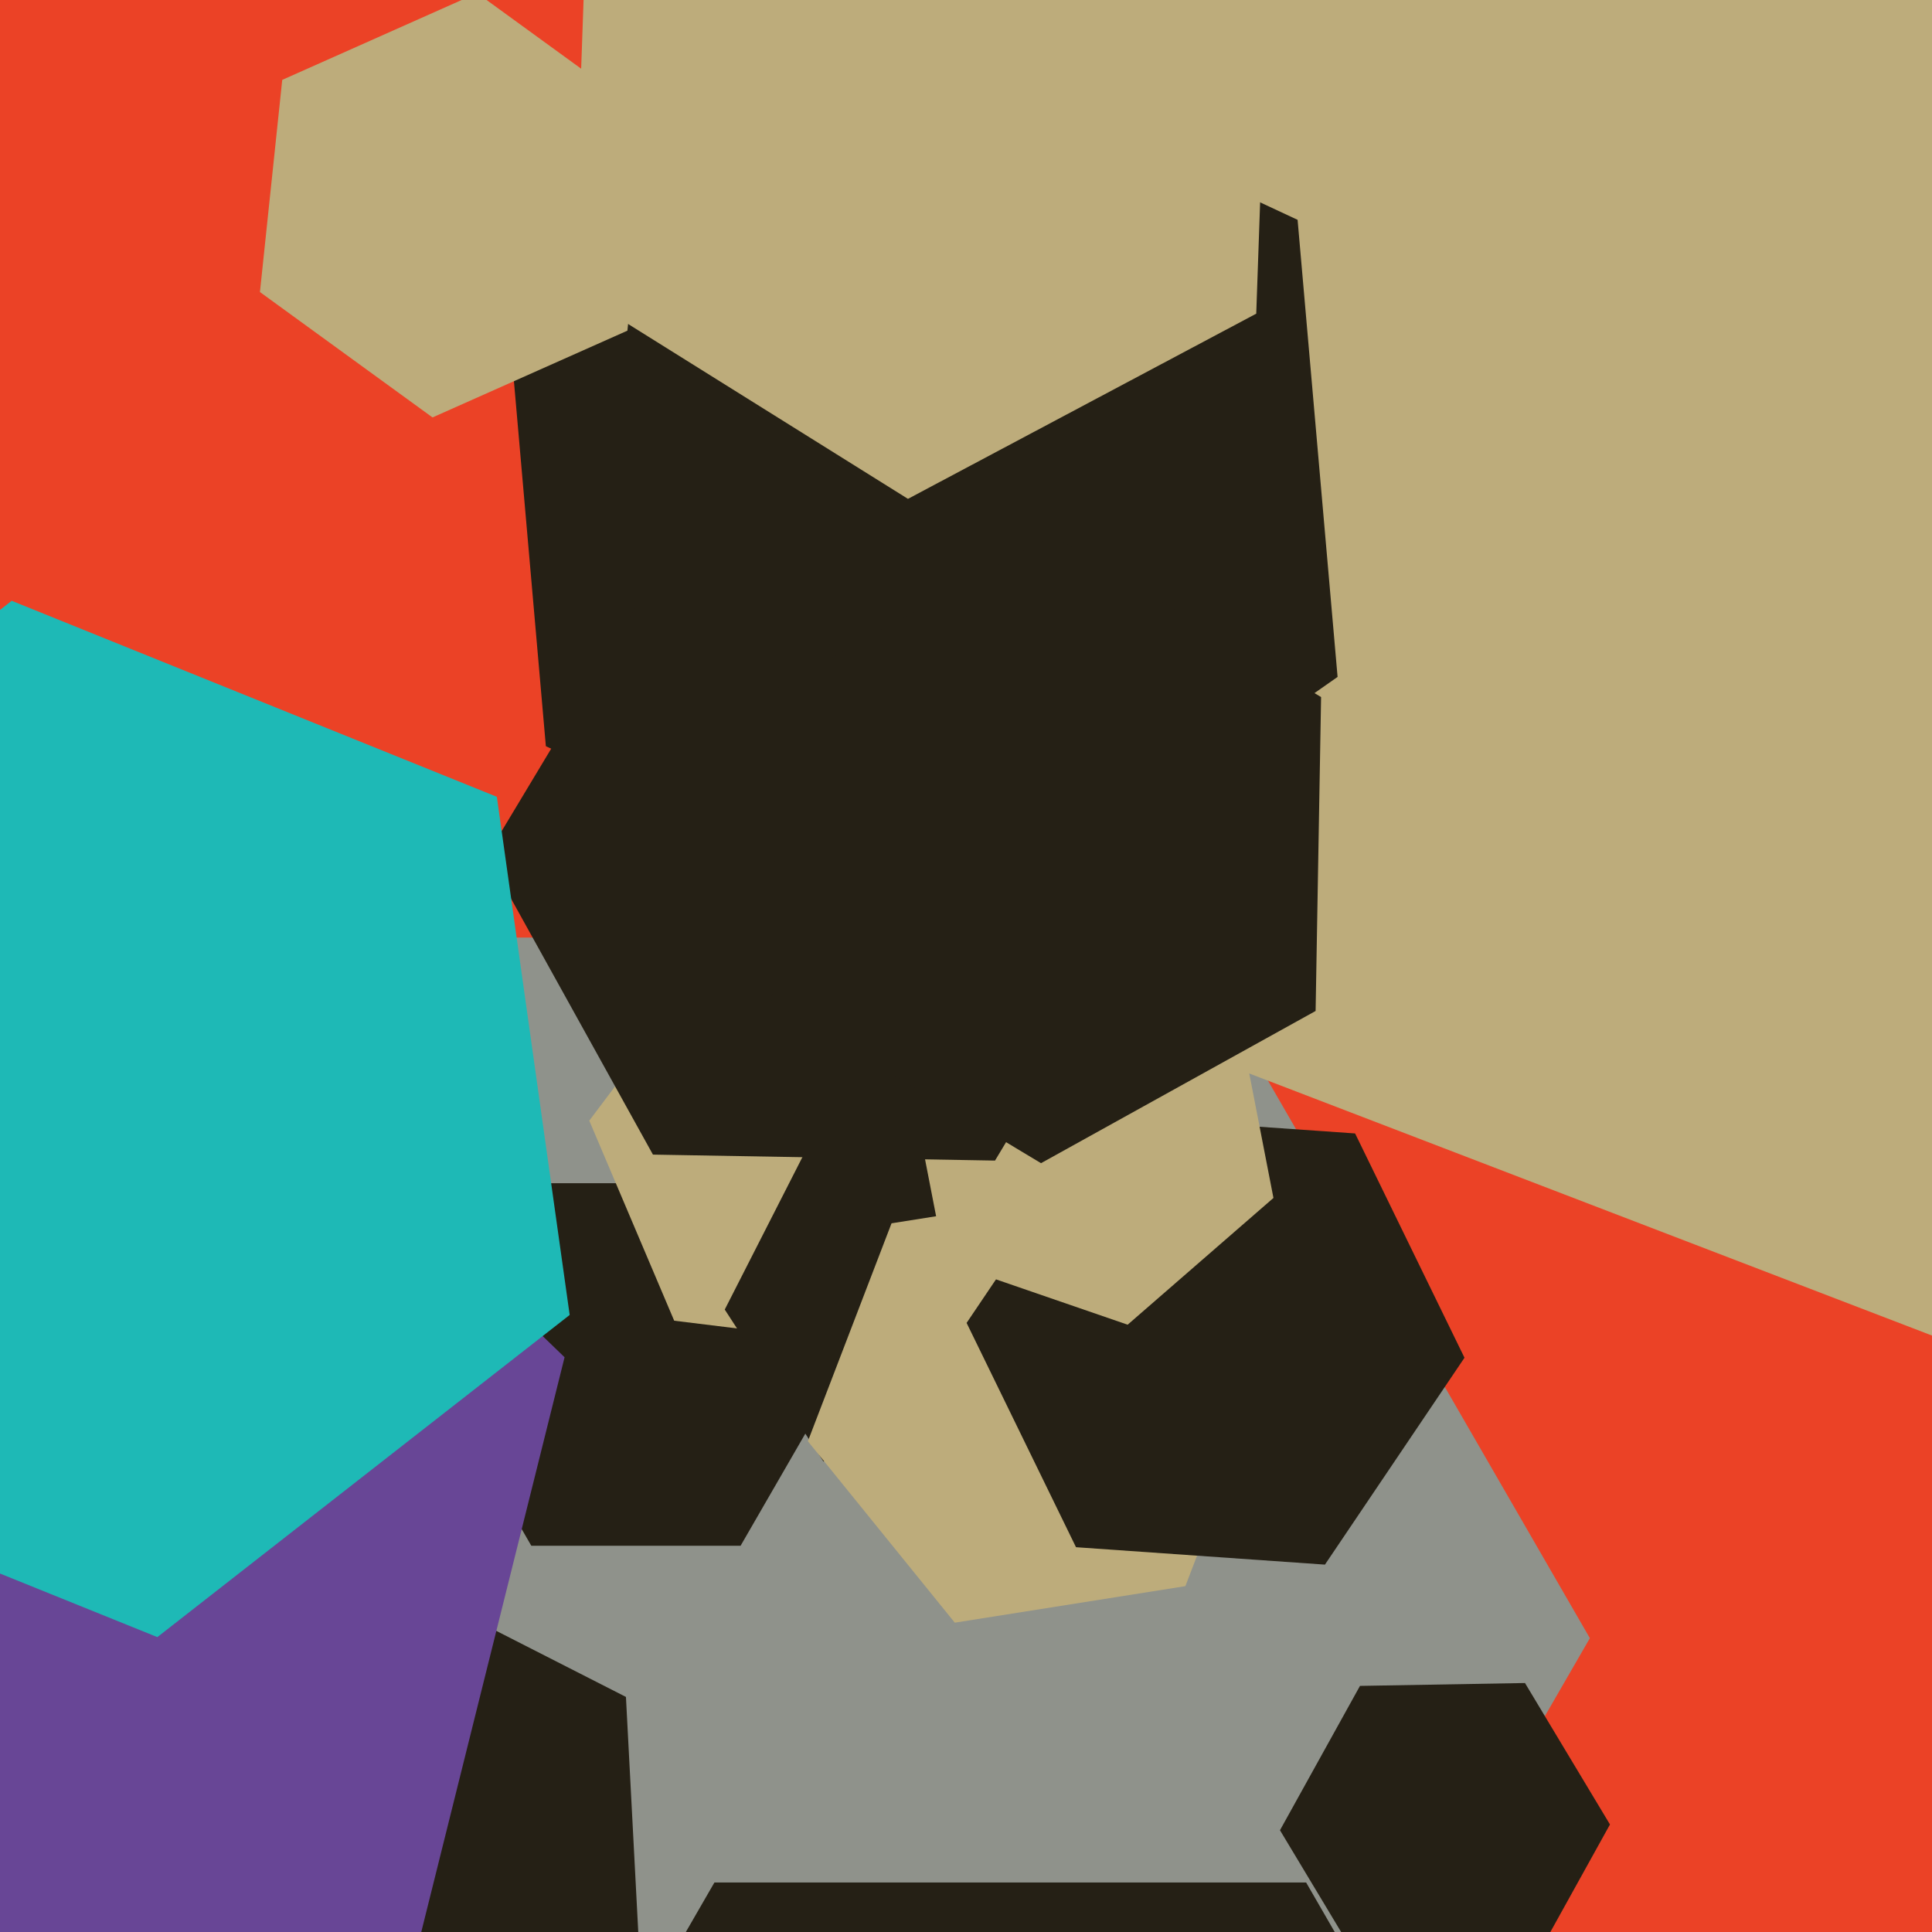
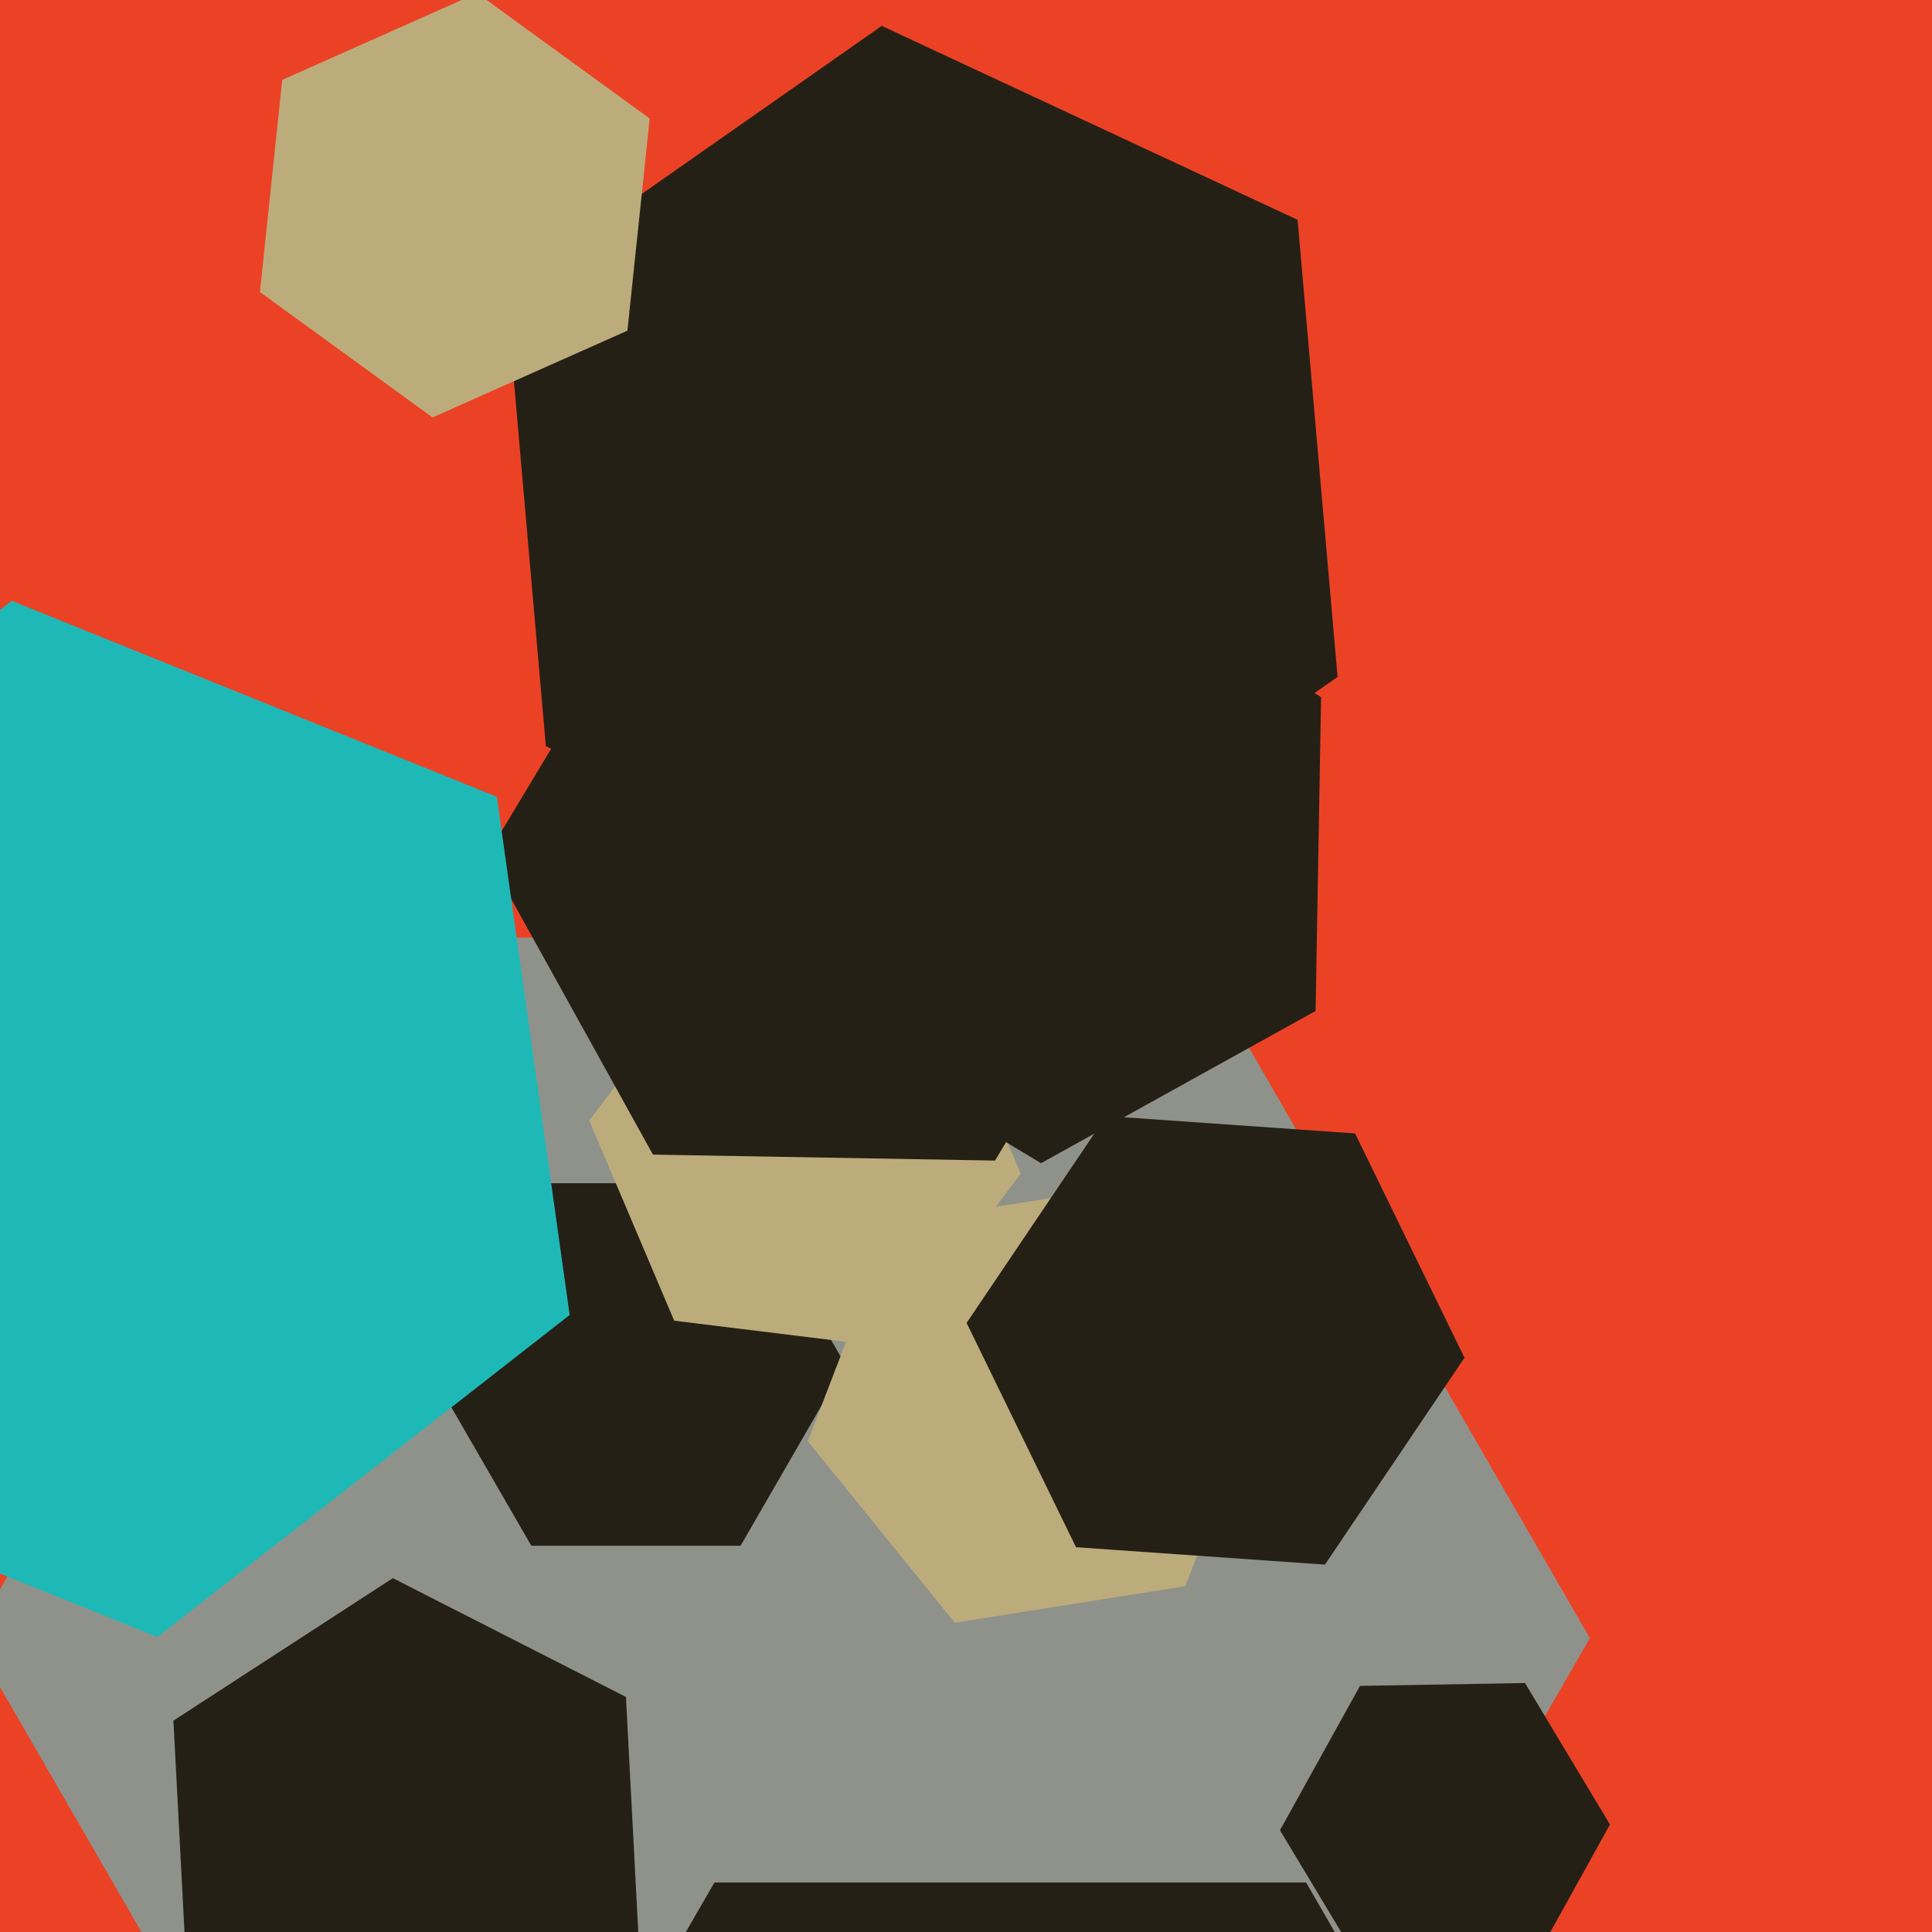
<svg xmlns="http://www.w3.org/2000/svg" width="480px" height="480px">
  <rect width="480" height="480" fill="rgb(235,66,38)" />
  <polygon points="395.0,407.0 294.5,581.071 93.5,581.071 -7.0,407.0 93.5,232.929 294.5,232.929" fill="rgb(143,146,139)" />
-   <polygon points="750.864,196.459 550.36,358.824 309.496,266.365 269.136,11.541 469.64,-150.824 710.504,-58.365" fill="rgb(189,172,123)" />
  <polygon points="158.915,486.509 104.402,521.911 46.486,492.402 43.085,427.491 97.598,392.089 155.514,421.598" fill="rgb(37,32,21)" />
  <polygon points="210.0,339.0 184.0,384.033 132.0,384.033 106.0,339.0 132.0,293.967 184.0,293.967" fill="rgb(37,32,21)" />
  <polygon points="253.597,291.581 221.099,334.707 167.502,328.126 146.403,278.419 178.901,235.293 232.498,241.874" fill="rgb(189,172,123)" />
-   <polygon points="249.509,360.74 204.57,363.095 180.062,325.355 200.491,285.26 245.43,282.905 269.938,320.645" fill="rgb(37,32,21)" />
  <polygon points="294.501,394.074 237.215,403.148 200.714,358.073 221.499,303.926 278.785,294.852 315.286,339.927" fill="rgb(189,172,123)" />
  <polygon points="380.117,489.144 339.123,489.859 318.006,454.716 337.883,418.856 378.877,418.141 399.994,453.284" fill="rgb(37,32,21)" />
  <polygon points="398.0,595.0 324.5,722.306 177.5,722.306 104.0,595.0 177.5,467.694 324.5,467.694" fill="rgb(37,32,21)" />
  <polygon points="332.319,168.178 238.936,233.566 135.617,185.388 125.681,71.822 219.064,6.434 322.383,54.612" fill="rgb(37,32,21)" />
  <polygon points="363.849,337.325 329.179,388.725 267.33,384.4 240.151,328.675 274.821,277.275 336.67,281.6" fill="rgb(37,32,21)" />
-   <polygon points="316.385,297.627 280.159,329.118 234.774,313.491 225.615,266.373 261.841,234.882 307.226,250.509" fill="rgb(189,172,123)" />
-   <polygon points="104.462,480.809 -37.804,521.604 -144.267,418.794 -108.462,275.191 33.804,234.396 140.267,337.206" fill="rgb(104,70,150)" />
-   <polygon points="312.109,77.932 225.58,123.94 142.471,72.008 145.891,-25.932 232.42,-71.94 315.529,-20.008" fill="rgb(189,172,123)" />
  <polygon points="290.987,215.483 247.209,288.343 162.222,286.859 121.013,212.517 164.791,139.657 249.778,141.141" fill="rgb(37,32,21)" />
  <polygon points="326.859,251.173 258.639,288.988 191.78,248.815 193.141,170.827 261.361,133.012 328.22,173.185" fill="rgb(37,32,21)" />
  <polygon points="141.534,326.699 39.093,406.735 -81.441,358.036 -99.534,229.301 2.907,149.265 123.441,197.964" fill="rgb(30,185,182)" />
  <polygon points="155.878,82.153 107.46,103.71 64.582,72.557 70.122,19.847 118.54,-1.71 161.418,29.443" fill="rgb(189,172,123)" />
</svg>